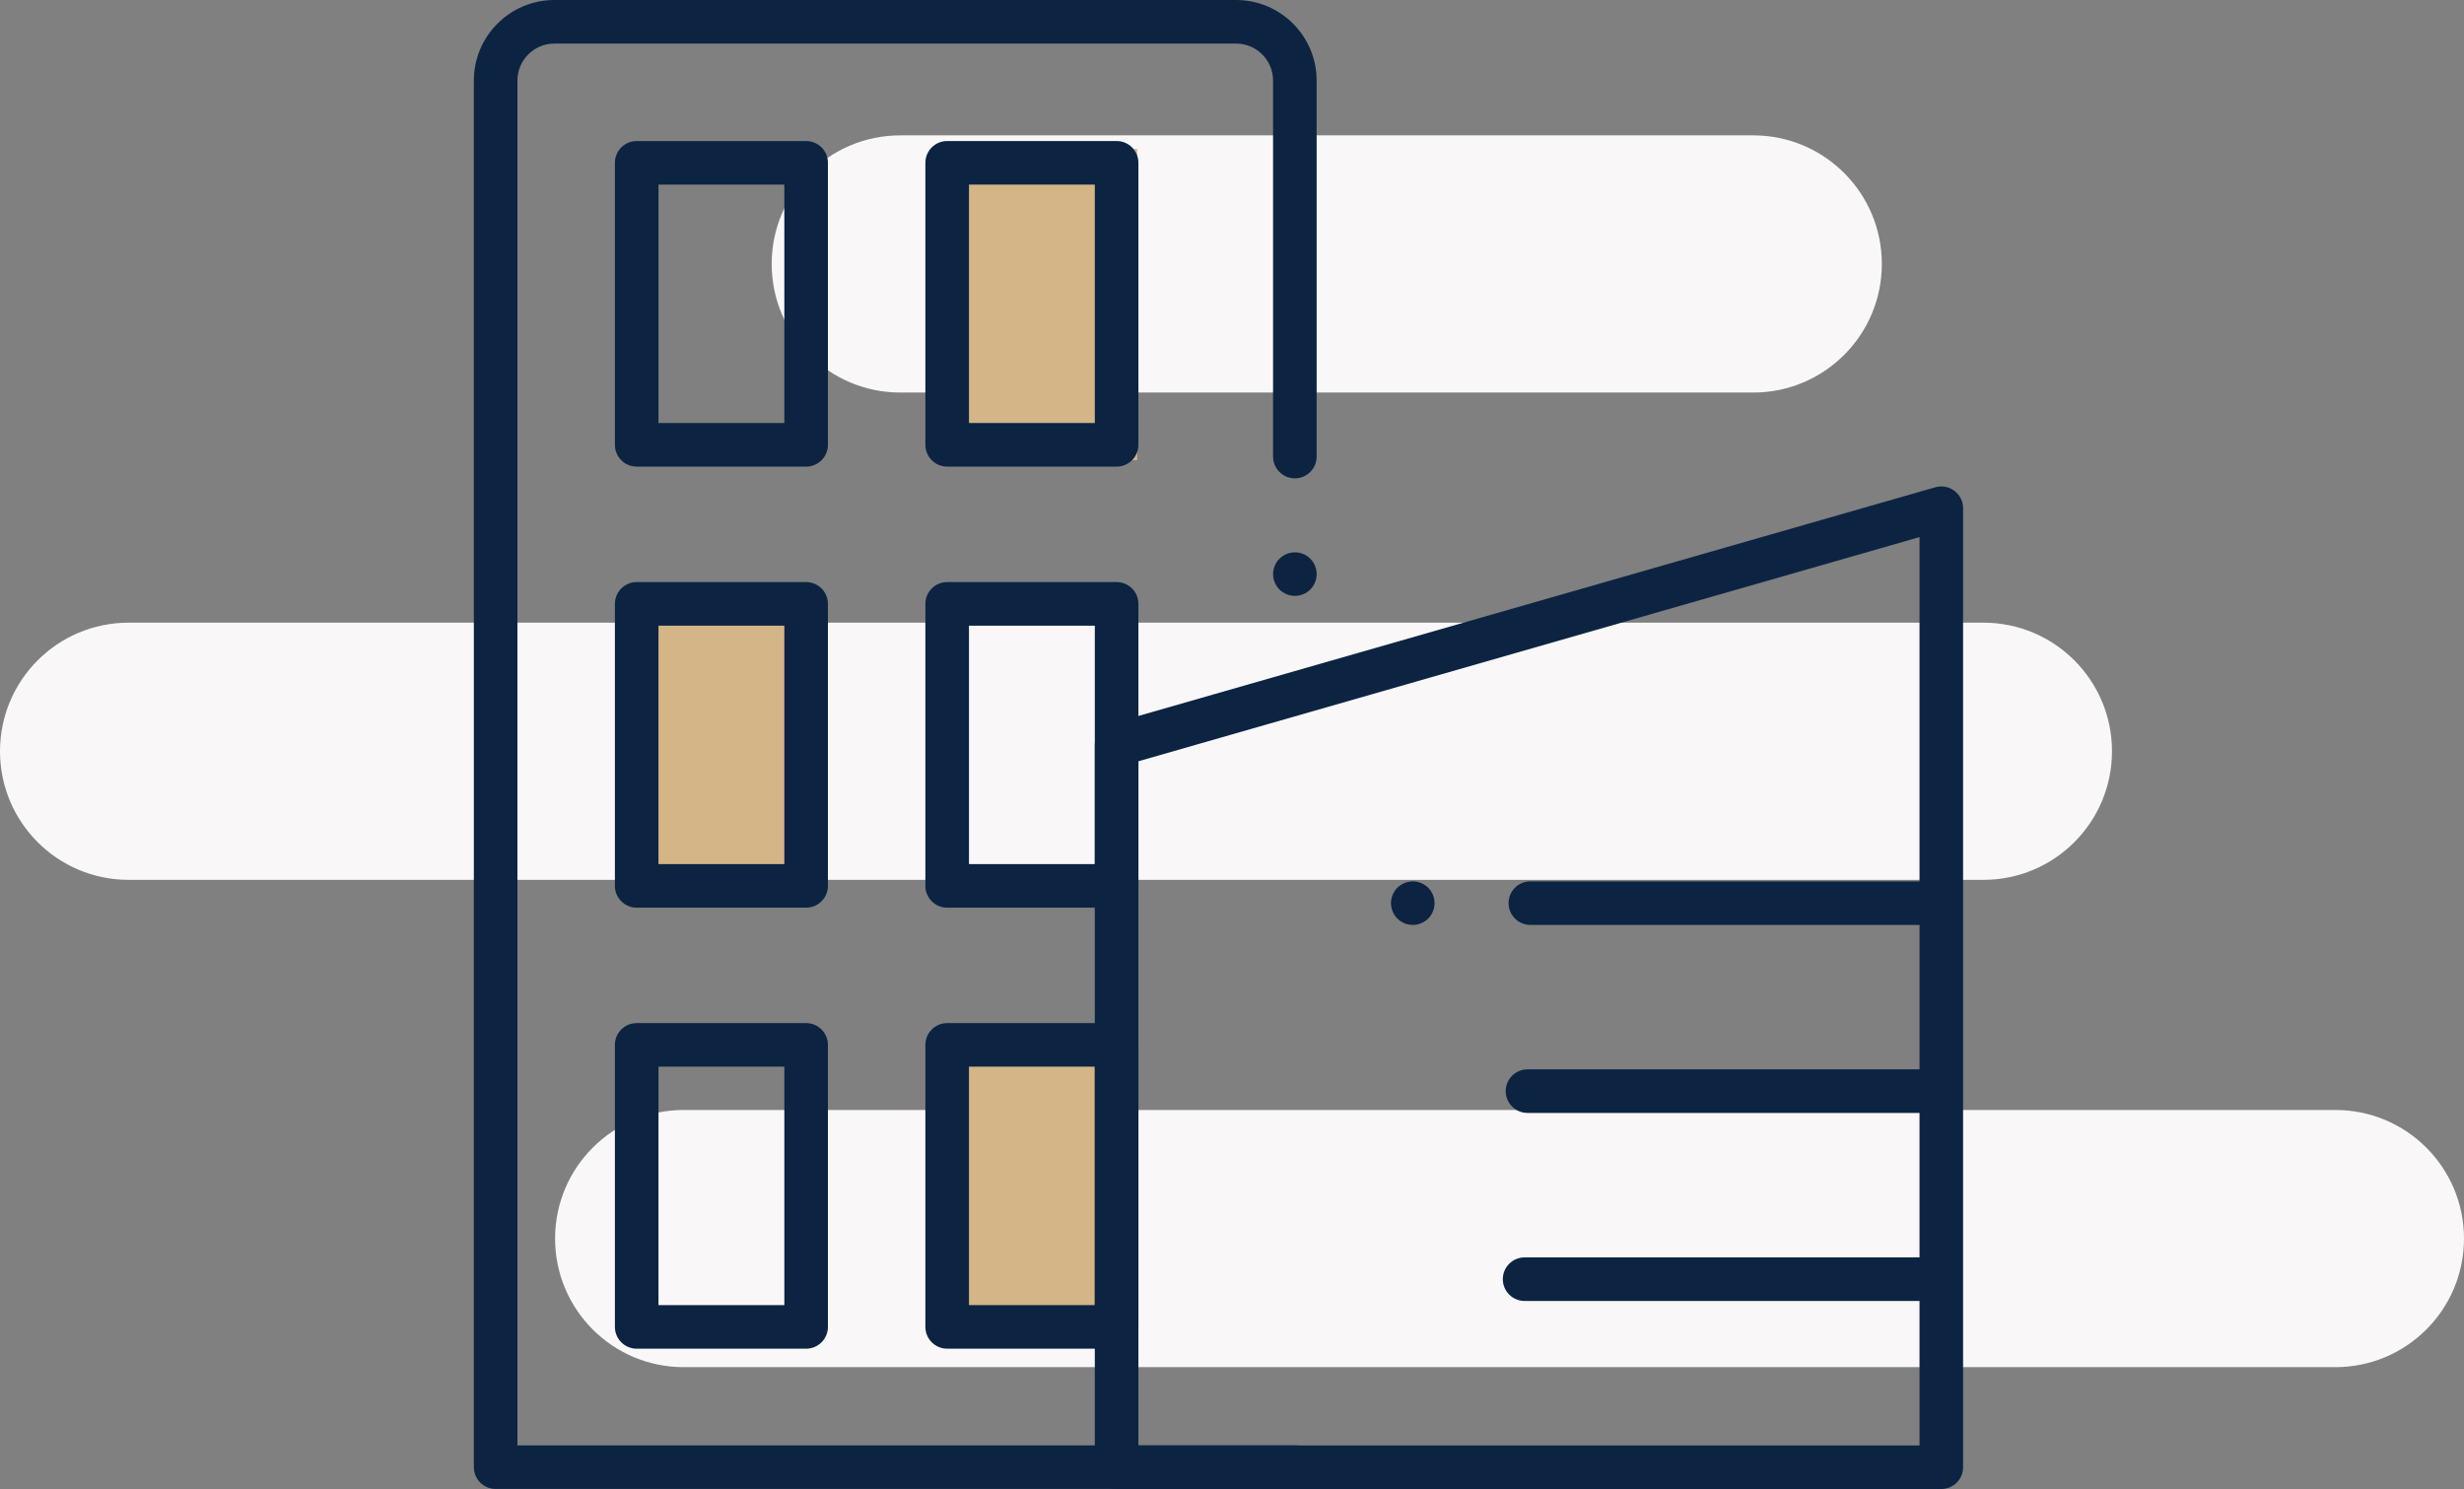
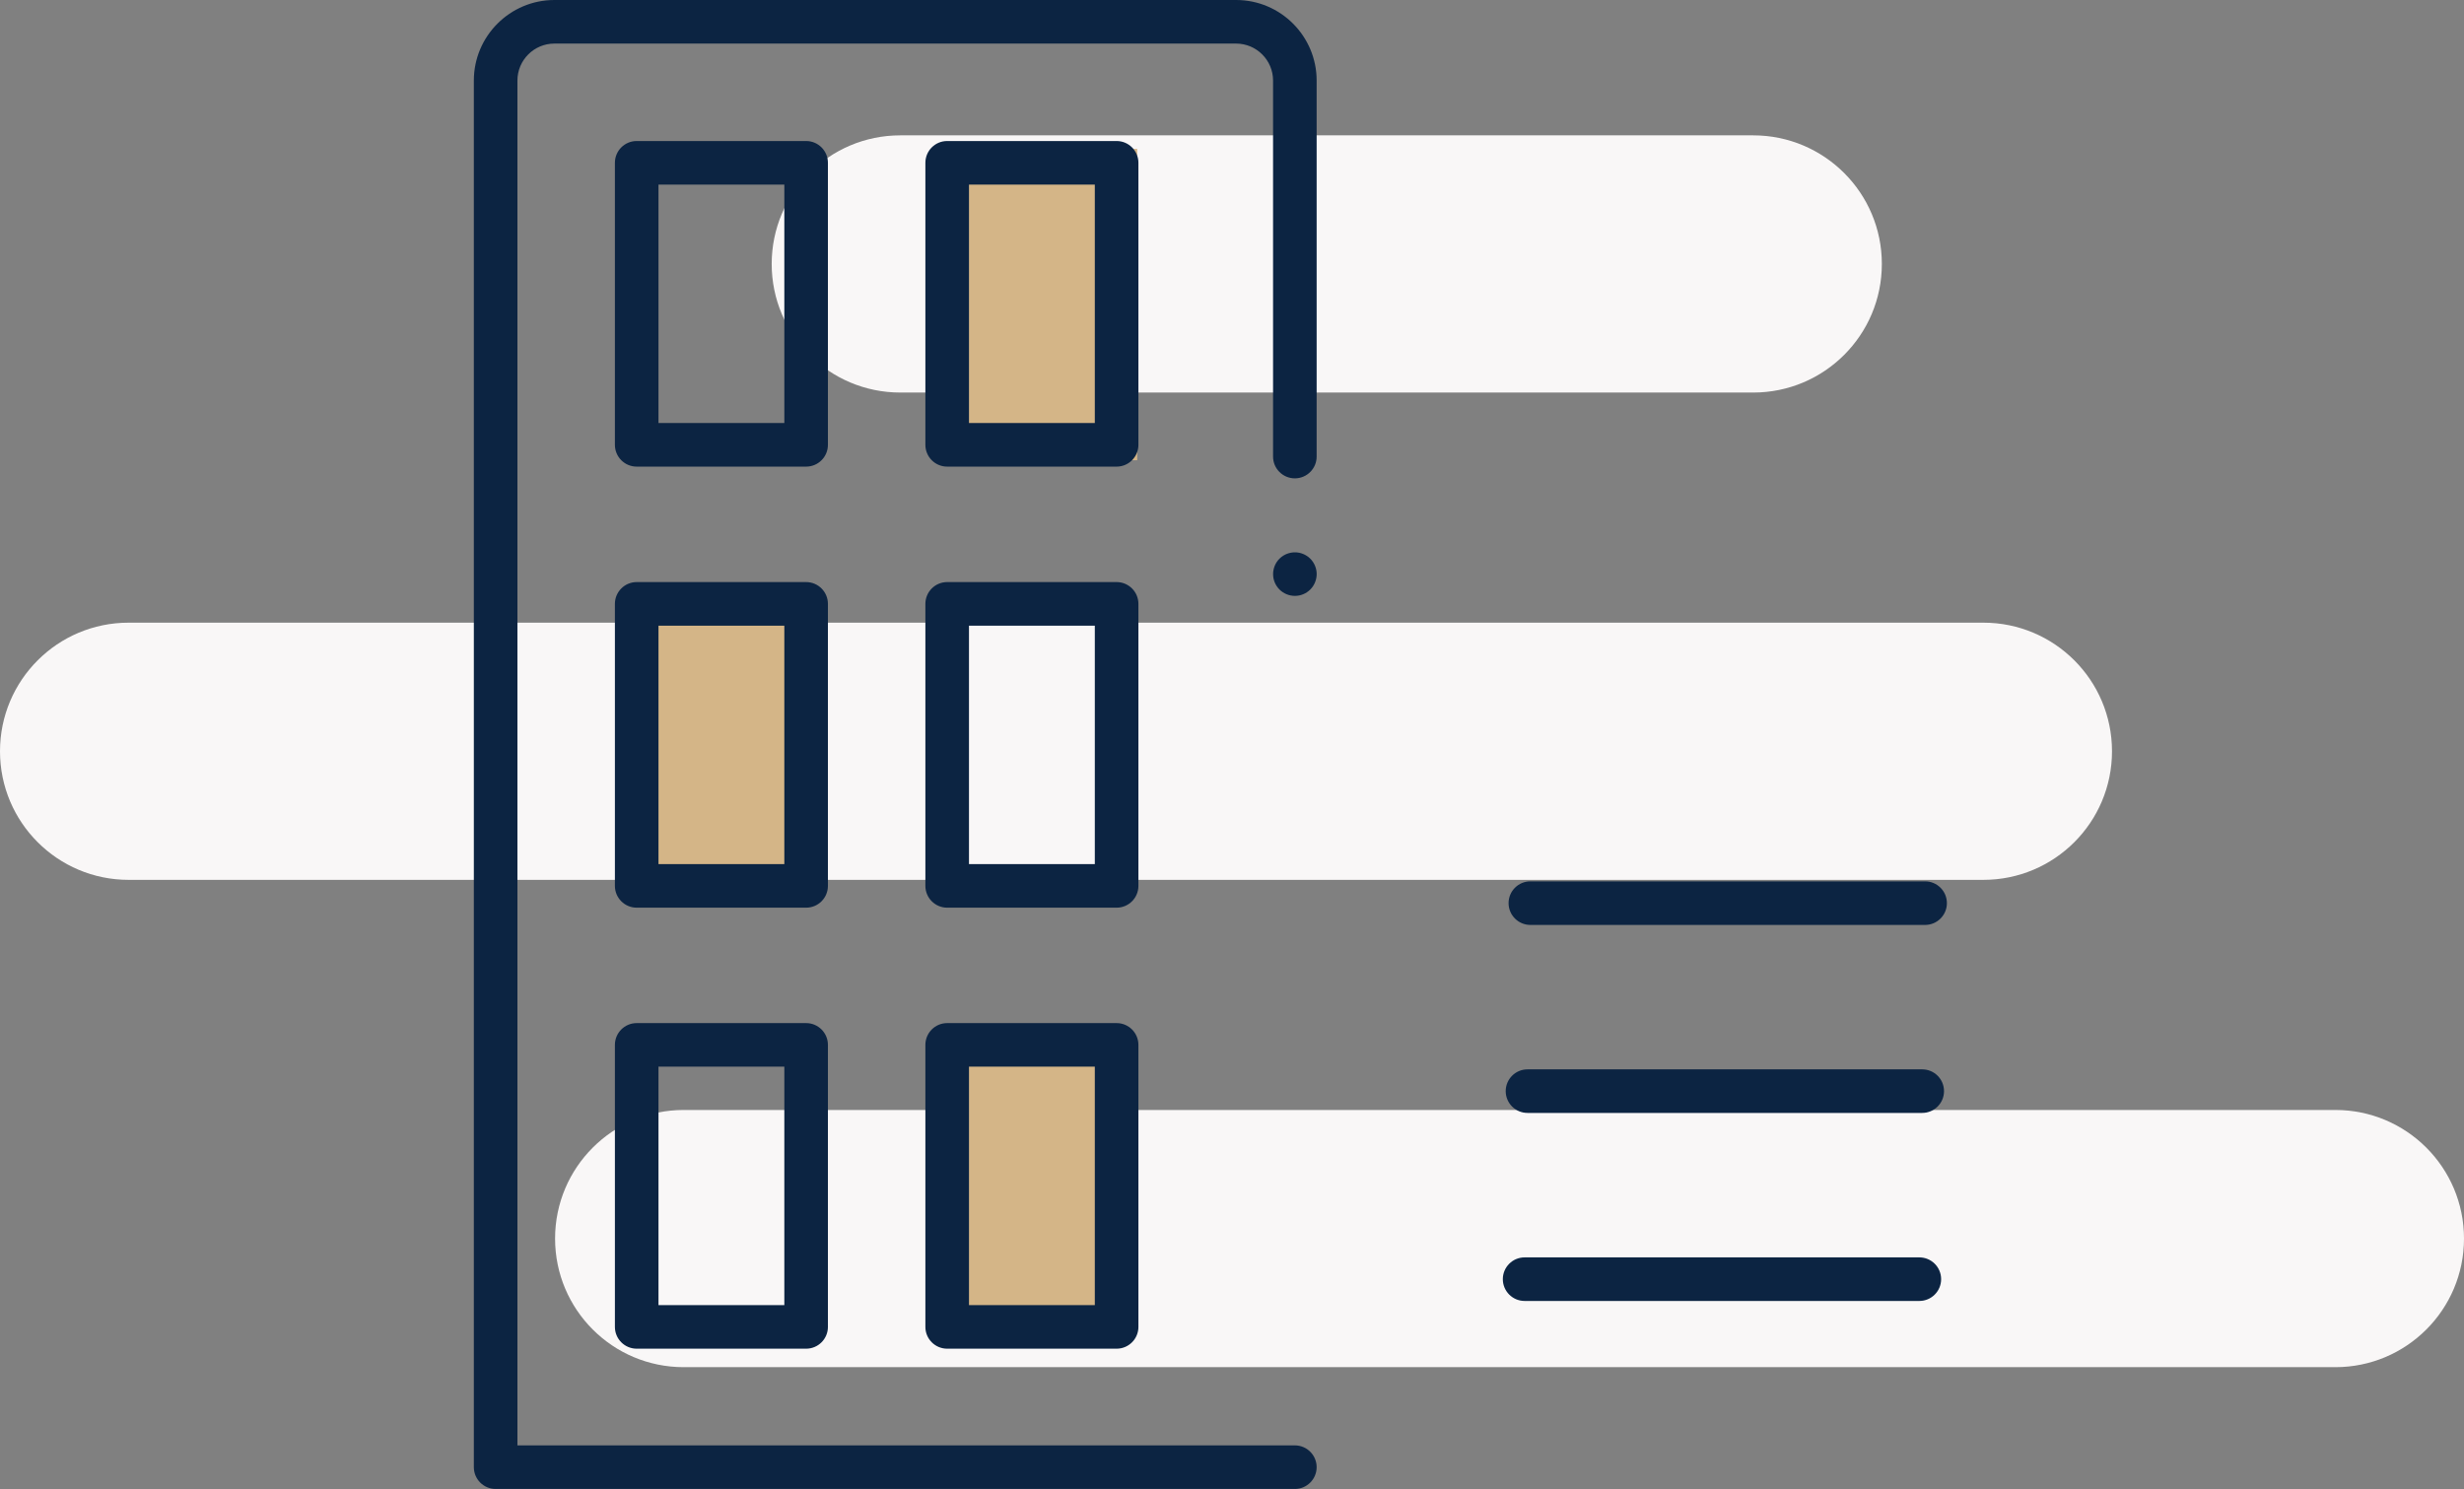
<svg xmlns="http://www.w3.org/2000/svg" width="182" height="110" viewBox="0 0 182 110" fill="none">
  <rect x="0" y="0" width="182" height="110" fill="#808080" stroke="none" />
  <path d="M172.5 82C177.747 82 182 86.253 182 91.5C182 96.747 177.747 101 172.5 101H50.5C45.253 101 41 96.747 41 91.5C41 86.253 45.253 82 50.5 82H172.5ZM146.5 46C151.747 46 156 50.253 156 55.5C156 60.747 151.747 65 146.5 65H9.5C4.253 65 0 60.747 0 55.5C0 50.253 4.253 46 9.5 46H146.5ZM129.5 10C134.747 10 139 14.253 139 19.5C139 24.747 134.747 29 129.5 29H66.5C61.253 29 57 24.747 57 19.5C57 14.253 61.253 10 66.5 10H129.5Z" fill="#F9F7F7" />
  <g clip-path="url(#clip0_2653_3332)">
    <rect x="69" y="11" width="15" height="23" fill="#D4B587" />
    <rect x="47" y="44" width="13" height="21" fill="#D4B587" />
    <rect x="70" y="78" width="13" height="21" fill="#D4B587" />
    <path d="M59.544 34.472H47.028C46.14 34.472 45.419 33.751 45.419 32.862V12.028C45.419 11.139 46.14 10.418 47.028 10.418H59.544C60.432 10.418 61.153 11.139 61.153 12.028V32.862C61.153 33.751 60.432 34.472 59.544 34.472ZM48.638 31.252H57.934V13.638H48.638V31.252Z" fill="#0C2442" />
    <path d="M82.477 34.472H69.962C69.073 34.472 68.352 33.751 68.352 32.862V12.028C68.352 11.139 69.073 10.418 69.962 10.418H82.477C83.366 10.418 84.087 11.139 84.087 12.028V32.862C84.087 33.751 83.366 34.472 82.477 34.472ZM71.572 31.252H80.867V13.638H71.572V31.252Z" fill="#0C2442" />
    <path d="M59.544 67.055H47.028C46.14 67.055 45.419 66.334 45.419 65.445V44.611C45.419 43.722 46.14 43.001 47.028 43.001H59.544C60.432 43.001 61.153 43.722 61.153 44.611V65.445C61.153 66.334 60.432 67.055 59.544 67.055ZM48.638 63.835H57.934V46.221H48.638V63.835Z" fill="#0C2442" />
    <path d="M82.477 67.055H69.962C69.073 67.055 68.352 66.334 68.352 65.445V44.611C68.352 43.722 69.073 43.001 69.962 43.001H82.477C83.366 43.001 84.087 43.722 84.087 44.611V65.445C84.087 66.334 83.366 67.055 82.477 67.055ZM71.572 63.835H80.867V46.221H71.572V63.835Z" fill="#0C2442" />
    <path d="M59.544 99.635H47.028C46.14 99.635 45.419 98.914 45.419 98.026V77.192C45.419 76.303 46.14 75.582 47.028 75.582H59.544C60.432 75.582 61.153 76.303 61.153 77.192V98.026C61.153 98.914 60.432 99.635 59.544 99.635ZM48.638 96.416H57.934V78.801H48.638V96.416Z" fill="#0C2442" />
-     <path d="M82.477 99.635H69.962C69.073 99.635 68.352 98.914 68.352 98.026V77.192C68.352 76.303 69.073 75.582 69.962 75.582H82.477C83.366 75.582 84.087 76.303 84.087 77.192V98.026C84.087 98.914 83.366 99.635 82.477 99.635ZM71.572 96.416H80.867V78.801H71.572V96.416Z" fill="#0C2442" />
-     <path d="M143.39 110H82.477C81.588 110 80.867 109.279 80.867 108.39V55.029C80.867 54.312 81.344 53.679 82.033 53.481L142.948 35.998C143.433 35.858 143.957 35.955 144.36 36.26C144.764 36.564 145.002 37.039 145.002 37.545V108.392C145.002 109.281 144.281 110.002 143.392 110.002L143.39 110ZM84.087 106.781H141.783V39.679L84.087 56.239V106.778V106.781Z" fill="#0C2442" />
+     <path d="M82.477 99.635H69.962C69.073 99.635 68.352 98.914 68.352 98.026V77.192C68.352 76.303 69.073 75.582 69.962 75.582H82.477C83.366 75.582 84.087 76.303 84.087 77.192V98.026C84.087 98.914 83.366 99.635 82.477 99.635ZM71.572 96.416H80.867V78.801H71.572V96.416" fill="#0C2442" />
    <path d="M142.195 68.33H113.039C112.15 68.33 111.429 67.608 111.429 66.72C111.429 65.831 112.15 65.11 113.039 65.11H142.195C143.083 65.11 143.805 65.831 143.805 66.72C143.805 67.608 143.083 68.33 142.195 68.33Z" fill="#0C2442" />
    <path d="M141.982 82.218H112.827C111.938 82.218 111.217 81.497 111.217 80.609C111.217 79.72 111.938 78.999 112.827 78.999H141.982C142.871 78.999 143.592 79.72 143.592 80.609C143.592 81.497 142.871 82.218 141.982 82.218Z" fill="#0C2442" />
    <path d="M141.77 96.109H112.614C111.725 96.109 111.004 95.388 111.004 94.499C111.004 93.611 111.725 92.89 112.614 92.89H141.77C142.658 92.89 143.379 93.611 143.379 94.499C143.379 95.388 142.658 96.109 141.77 96.109Z" fill="#0C2442" />
-     <path d="M104.352 68.33C104.247 68.33 104.142 68.319 104.039 68.299C103.936 68.278 103.835 68.248 103.736 68.207C103.64 68.166 103.548 68.117 103.46 68.059C103.372 68.001 103.288 67.933 103.215 67.86C103.14 67.784 103.073 67.703 103.013 67.615C102.955 67.527 102.906 67.432 102.867 67.336C102.826 67.239 102.794 67.138 102.775 67.035C102.753 66.932 102.743 66.825 102.743 66.72C102.743 66.615 102.753 66.51 102.775 66.406C102.794 66.303 102.826 66.203 102.867 66.104C102.906 66.007 102.955 65.915 103.013 65.827C103.073 65.739 103.14 65.655 103.215 65.582C103.288 65.507 103.372 65.441 103.46 65.383C103.548 65.325 103.64 65.273 103.736 65.235C103.835 65.194 103.936 65.164 104.039 65.142C104.247 65.102 104.46 65.102 104.668 65.142C104.771 65.164 104.872 65.194 104.968 65.235C105.065 65.273 105.159 65.325 105.245 65.383C105.335 65.441 105.417 65.507 105.492 65.582C105.565 65.655 105.634 65.739 105.692 65.827C105.75 65.915 105.799 66.007 105.84 66.104C105.881 66.203 105.911 66.303 105.932 66.406C105.951 66.51 105.962 66.615 105.962 66.72C105.962 66.825 105.951 66.932 105.932 67.035C105.911 67.138 105.881 67.239 105.84 67.336C105.799 67.432 105.75 67.527 105.692 67.615C105.634 67.703 105.565 67.784 105.492 67.86C105.417 67.933 105.335 68.001 105.245 68.059C105.159 68.117 105.065 68.166 104.968 68.207C104.872 68.248 104.771 68.278 104.668 68.299C104.563 68.319 104.458 68.33 104.352 68.33Z" fill="#0C2442" />
    <path d="M95.643 109.998H36.61C35.721 109.998 35 109.277 35 108.388V5.95C35 2.67 37.67 0 40.95 0H91.303C94.585 0 97.252 2.67 97.252 5.95V33.729C97.252 34.618 96.531 35.339 95.643 35.339C94.754 35.339 94.033 34.618 94.033 33.729V5.95C94.033 4.443 92.807 3.219 91.303 3.219H40.95C39.443 3.219 38.219 4.445 38.219 5.95V106.778H95.643C96.531 106.778 97.252 107.5 97.252 108.388C97.252 109.277 96.531 109.998 95.643 109.998Z" fill="#0C2442" />
    <path d="M95.645 44.021C95.22 44.021 94.806 43.849 94.507 43.551C94.432 43.475 94.366 43.394 94.306 43.306C94.248 43.218 94.198 43.123 94.157 43.027C94.117 42.93 94.087 42.829 94.065 42.726C94.046 42.623 94.035 42.516 94.035 42.413C94.035 41.988 94.207 41.572 94.507 41.273C94.879 40.9 95.437 40.728 95.958 40.833C96.061 40.855 96.162 40.885 96.261 40.926C96.358 40.966 96.452 41.016 96.538 41.074C96.626 41.132 96.71 41.198 96.782 41.273C97.083 41.574 97.255 41.988 97.255 42.413C97.255 42.516 97.244 42.623 97.222 42.726C97.201 42.829 97.171 42.93 97.13 43.027C97.091 43.123 97.04 43.218 96.982 43.306C96.924 43.394 96.858 43.475 96.782 43.551C96.71 43.623 96.626 43.692 96.538 43.75C96.452 43.808 96.358 43.858 96.261 43.898C96.162 43.939 96.061 43.969 95.958 43.991C95.855 44.01 95.75 44.021 95.645 44.021Z" fill="#0C2442" />
  </g>
  <defs>
    <clipPath id="clip0_2653_3332">
      <rect width="110" height="110" fill="white" transform="translate(35)" />
    </clipPath>
  </defs>
</svg>